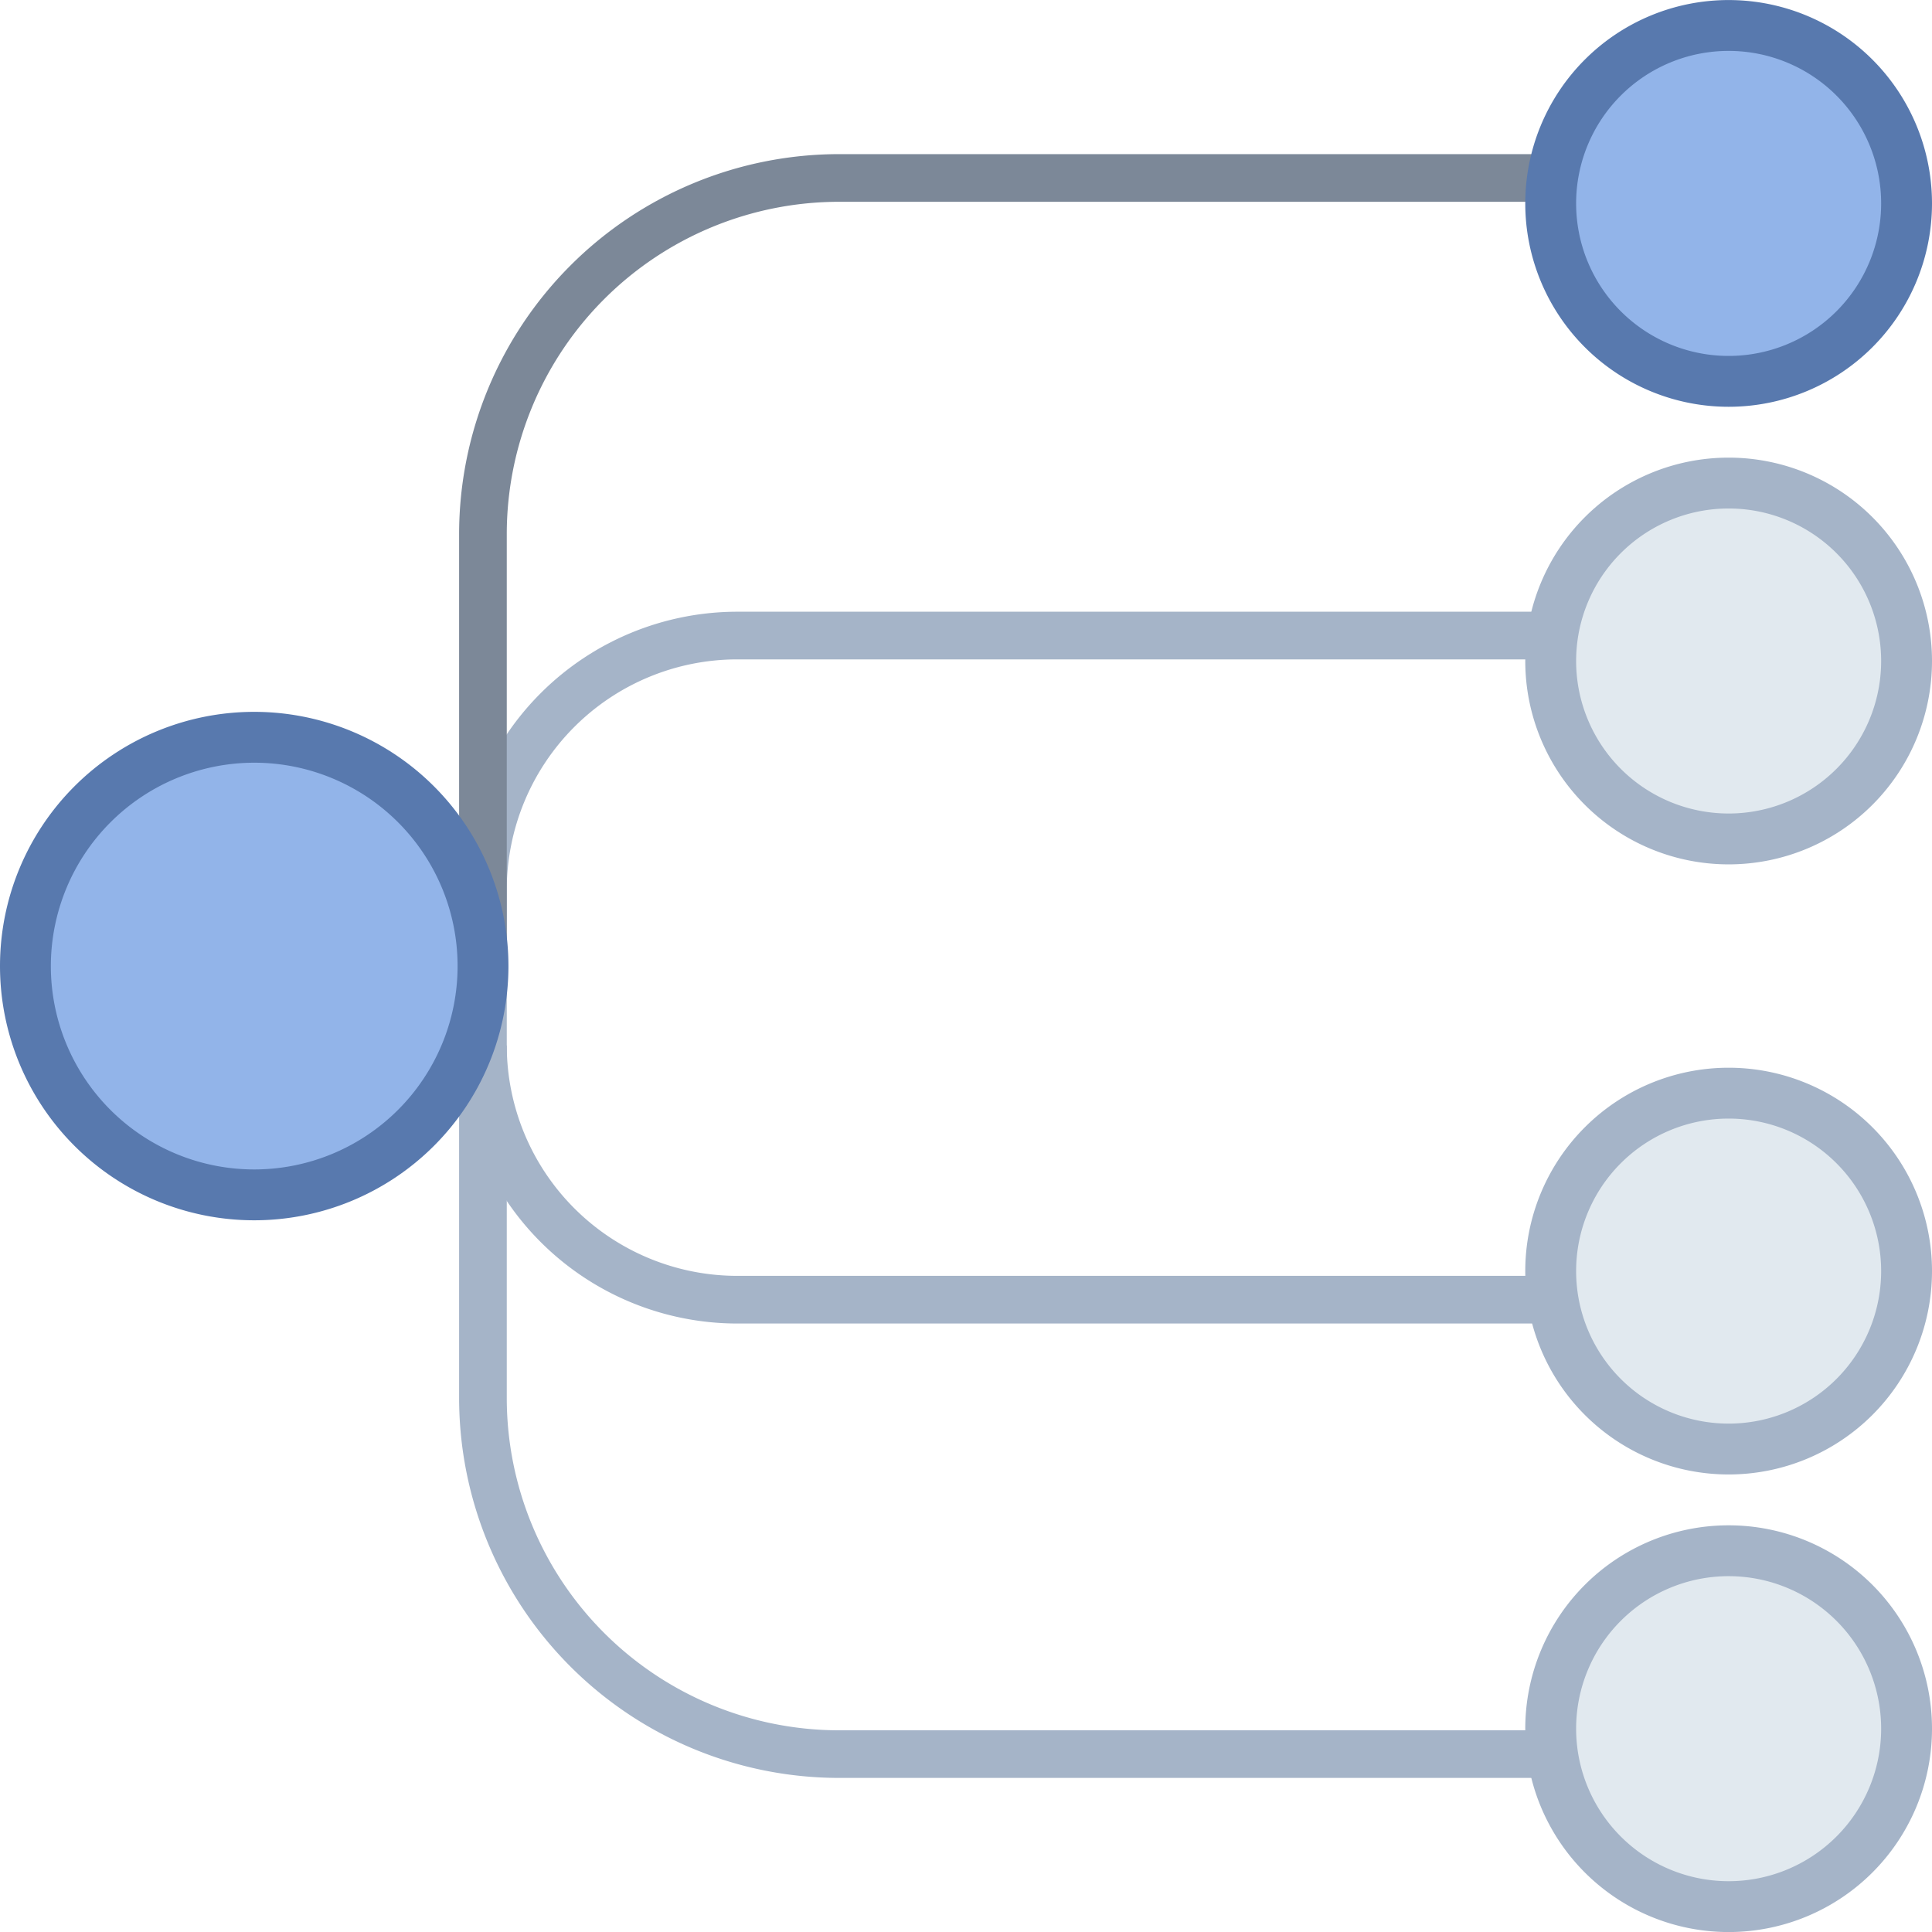
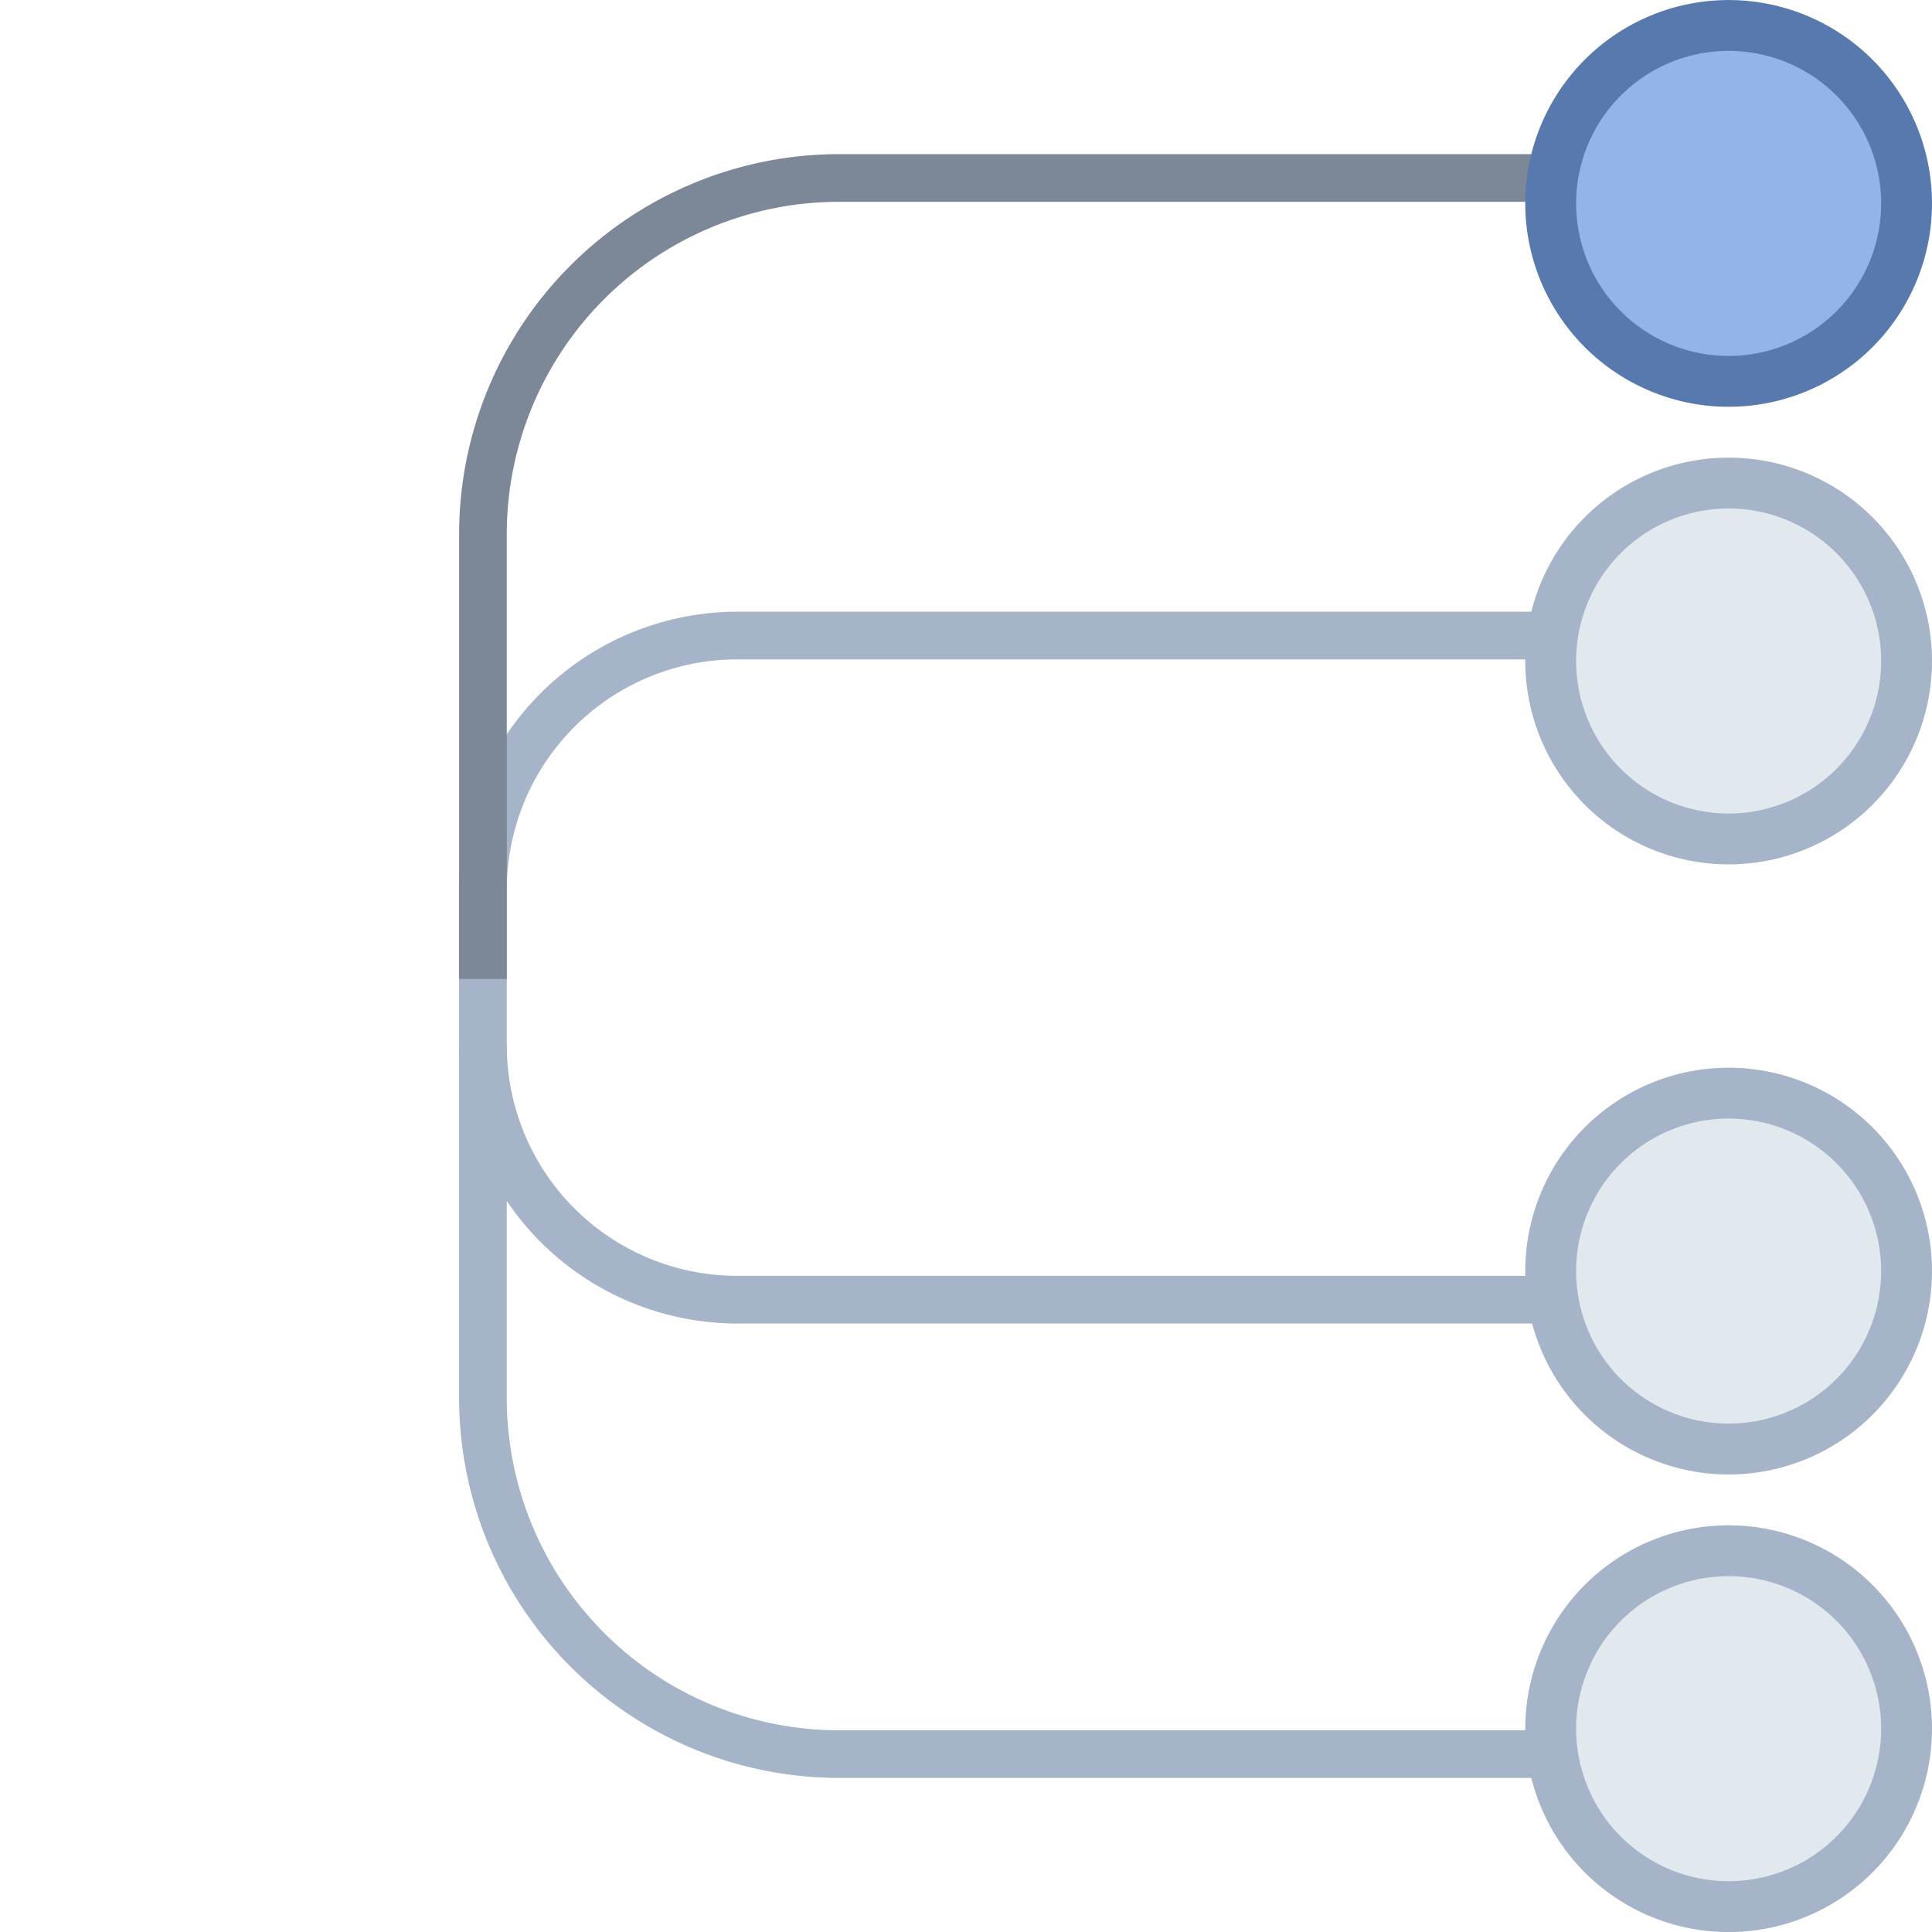
<svg xmlns="http://www.w3.org/2000/svg" width="40.537" height="40.537" viewBox="0 0 40.537 40.537">
  <defs>
    <clipPath id="a">
      <rect width="40.537" height="40.537" fill="none" />
    </clipPath>
  </defs>
  <g transform="translate(0 0)">
    <g transform="translate(0 0.001)" clip-path="url(#a)">
      <path d="M43.37,46.208h-19A7.976,7.976,0,0,1,16.4,38.241V27.573a5.84,5.84,0,0,1,5.834-5.834H43.37v1H22.236A4.839,4.839,0,0,0,17.4,27.573V38.241a6.975,6.975,0,0,0,6.967,6.968h19Z" transform="translate(-6.767 -8.905)" fill="#a5b4c8" />
      <path d="M17.4,23.033h-1V13.695A7.977,7.977,0,0,1,24.37,5.727h19v1h-19A6.975,6.975,0,0,0,17.4,13.695Z" transform="translate(-6.767 -2.494)" fill="#7c8898" />
      <path d="M43.37,42.416H22.236A5.84,5.84,0,0,1,16.4,36.582h1a4.839,4.839,0,0,0,4.834,4.834H43.37Z" transform="translate(-6.767 -14.647)" fill="#a5b4c8" />
-       <path d="M5.69,25.8a4.8,4.8,0,1,0,4.8,4.8,4.8,4.8,0,0,0-4.8-4.8" transform="translate(-0.356 -10.329)" fill="#92b4e9" />
-       <path d="M5.334,25.975a4.267,4.267,0,1,1-4.267,4.267,4.271,4.271,0,0,1,4.267-4.267m0-1.067a5.334,5.334,0,1,0,5.334,5.334,5.335,5.335,0,0,0-5.334-5.334" transform="translate(0 -9.973)" fill="#5879ae" />
      <path d="M58,.89a3.734,3.734,0,1,0,3.734,3.734A3.734,3.734,0,0,0,58,.89" transform="translate(-21.726 -0.357)" fill="#92b4e9" />
      <path d="M57.641,1.067a3.2,3.2,0,1,1-3.2,3.2,3.2,3.2,0,0,1,3.2-3.2m0-1.067a4.267,4.267,0,1,0,4.267,4.267A4.267,4.267,0,0,0,57.641,0" transform="translate(-21.371 0)" fill="#5879ae" />
      <path d="M58,16.9a3.734,3.734,0,1,0,3.734,3.734A3.734,3.734,0,0,0,58,16.9" transform="translate(-21.726 -6.768)" fill="#e1e9ef" />
      <path d="M57.641,17.079a3.2,3.2,0,1,1-3.2,3.2,3.2,3.2,0,0,1,3.2-3.2m0-1.067a4.267,4.267,0,1,0,4.267,4.267,4.267,4.267,0,0,0-4.267-4.267" transform="translate(-21.371 -6.411)" fill="#a5b4c8" />
      <path d="M58,38.251a3.734,3.734,0,1,0,3.734,3.734A3.734,3.734,0,0,0,58,38.251" transform="translate(-21.726 -15.316)" fill="#e1e9ef" />
      <path d="M57.641,38.429a3.2,3.2,0,1,1-3.2,3.2,3.2,3.2,0,0,1,3.2-3.2m0-1.067a4.267,4.267,0,1,0,4.267,4.267,4.267,4.267,0,0,0-4.267-4.267" transform="translate(-21.371 -14.96)" fill="#a5b4c8" />
      <path d="M58,54.263A3.734,3.734,0,1,0,61.731,58,3.734,3.734,0,0,0,58,54.263" transform="translate(-21.726 -21.727)" fill="#e1e9ef" />
      <path d="M57.641,54.441a3.2,3.2,0,1,1-3.2,3.2,3.2,3.2,0,0,1,3.2-3.2m0-1.067a4.267,4.267,0,1,0,4.267,4.267,4.267,4.267,0,0,0-4.267-4.267" transform="translate(-21.371 -21.371)" fill="#a5b4c8" />
    </g>
  </g>
</svg>